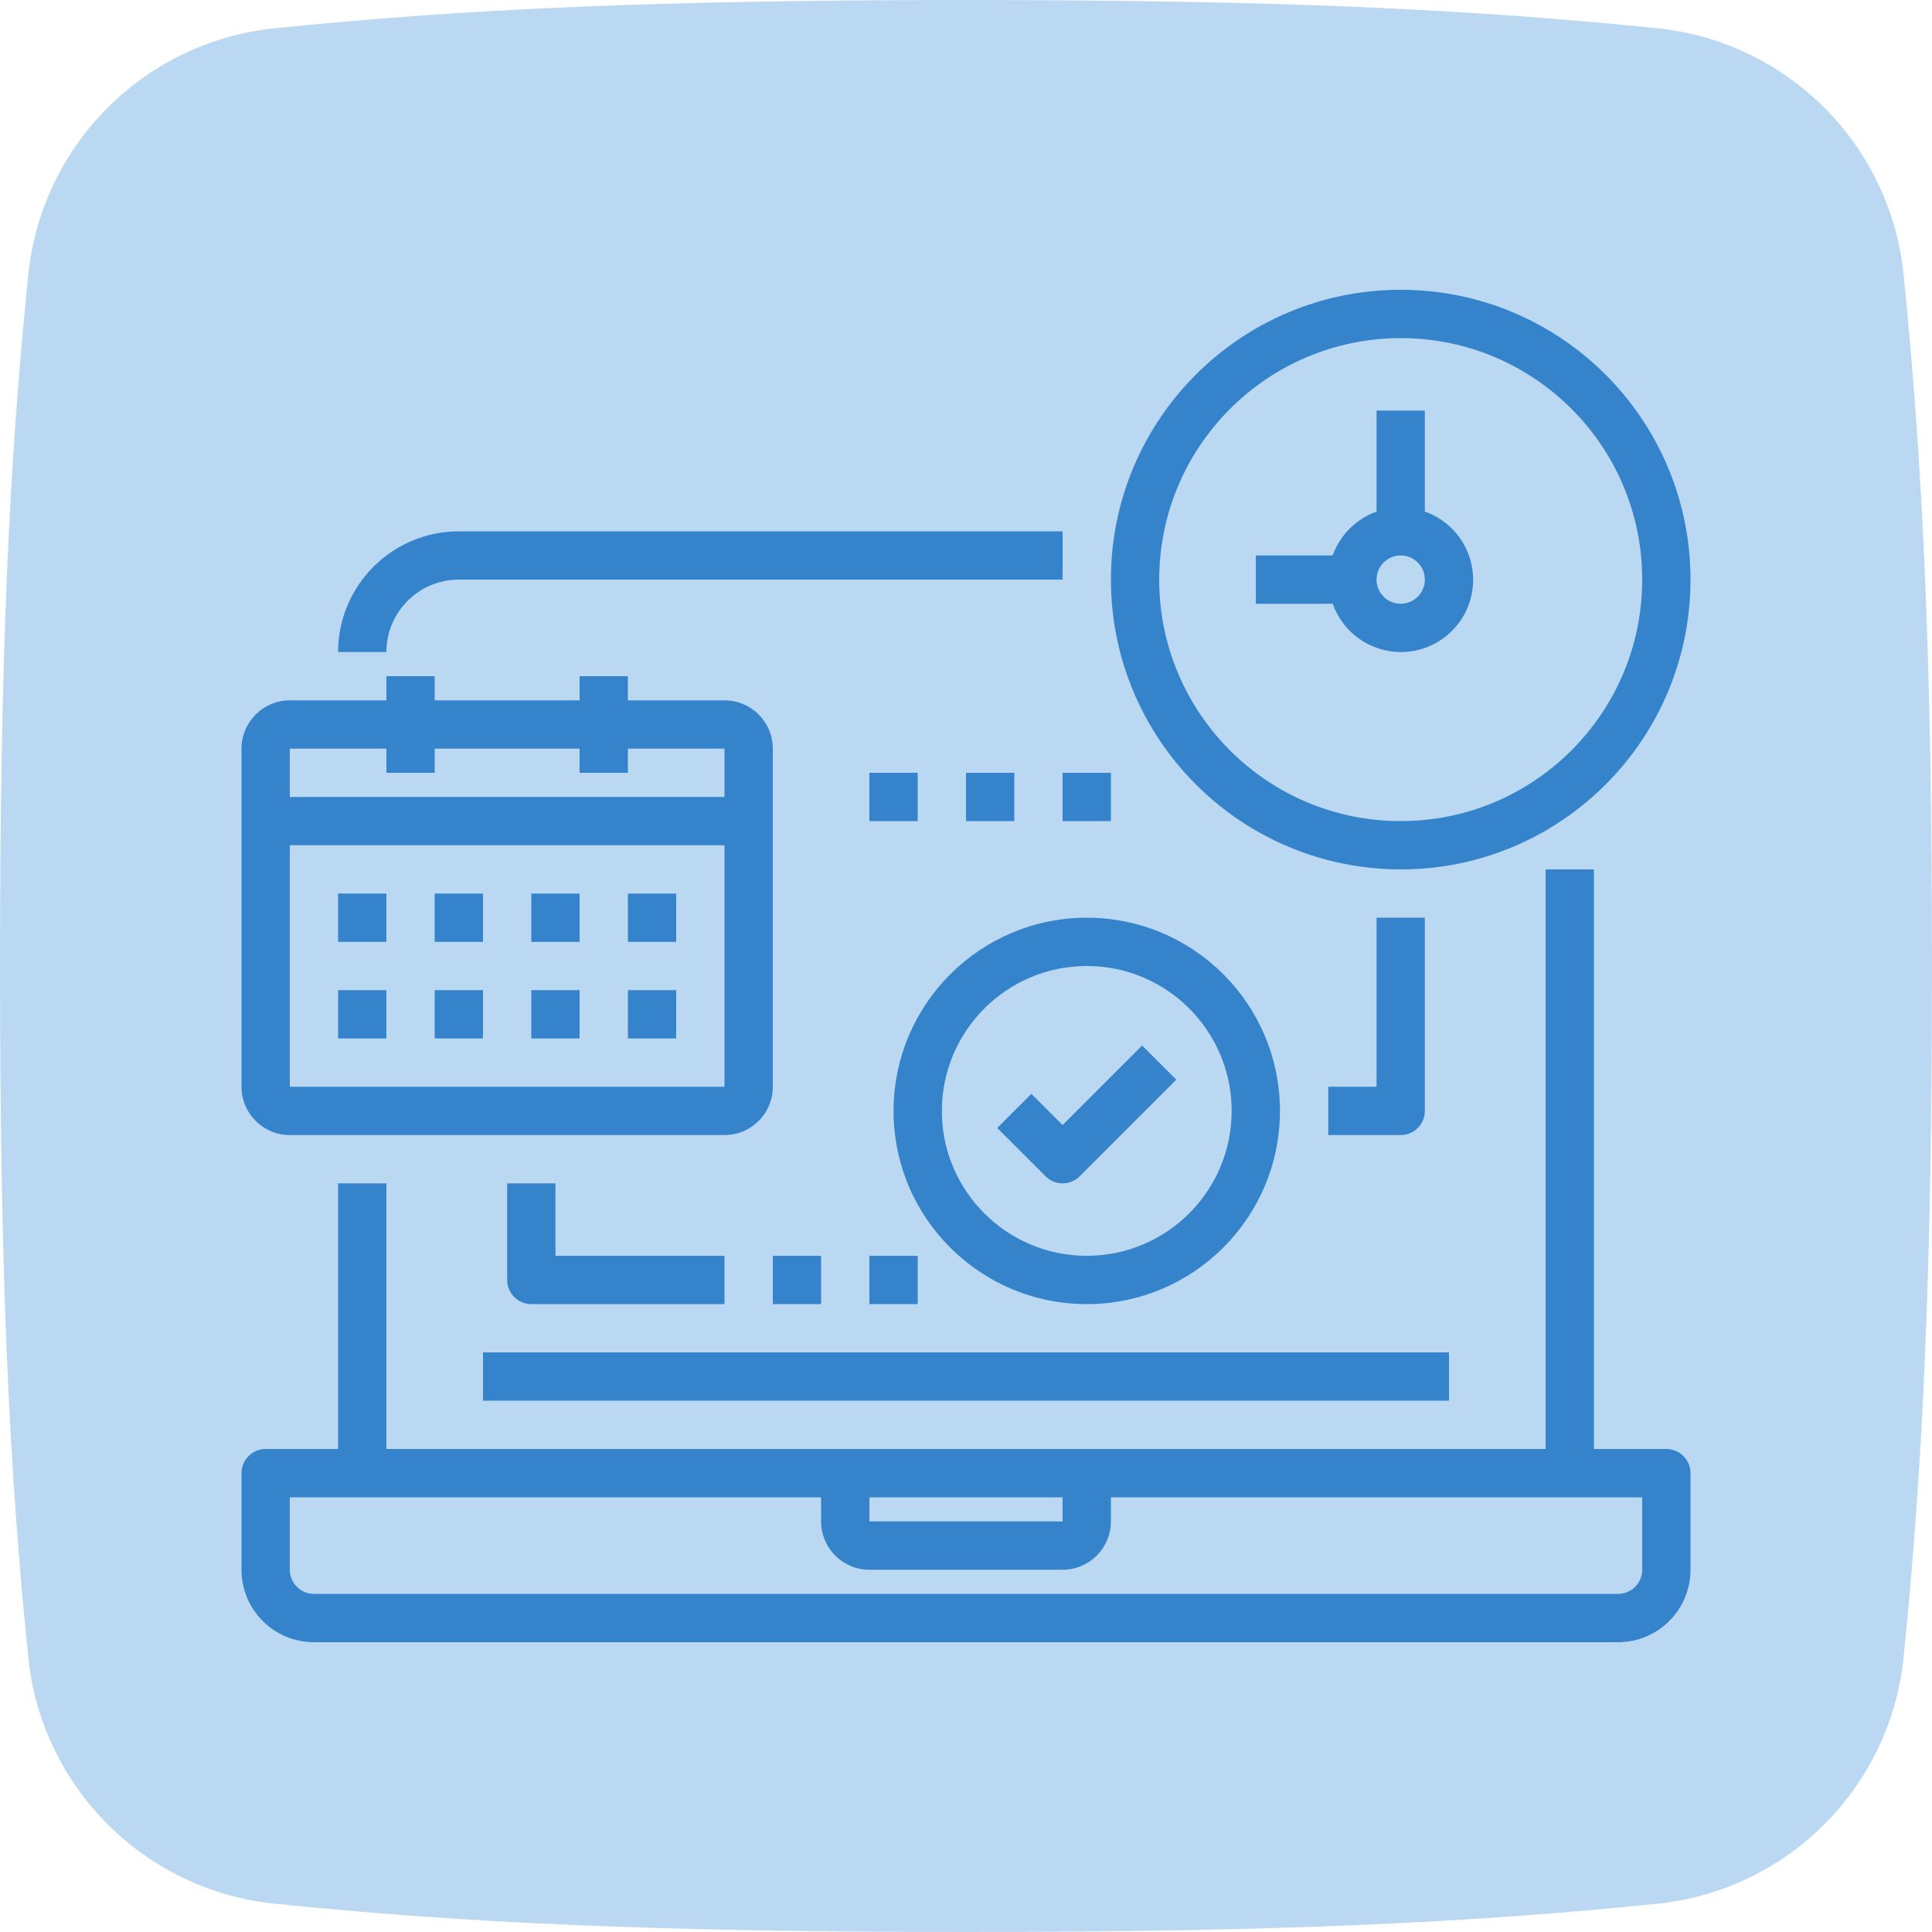
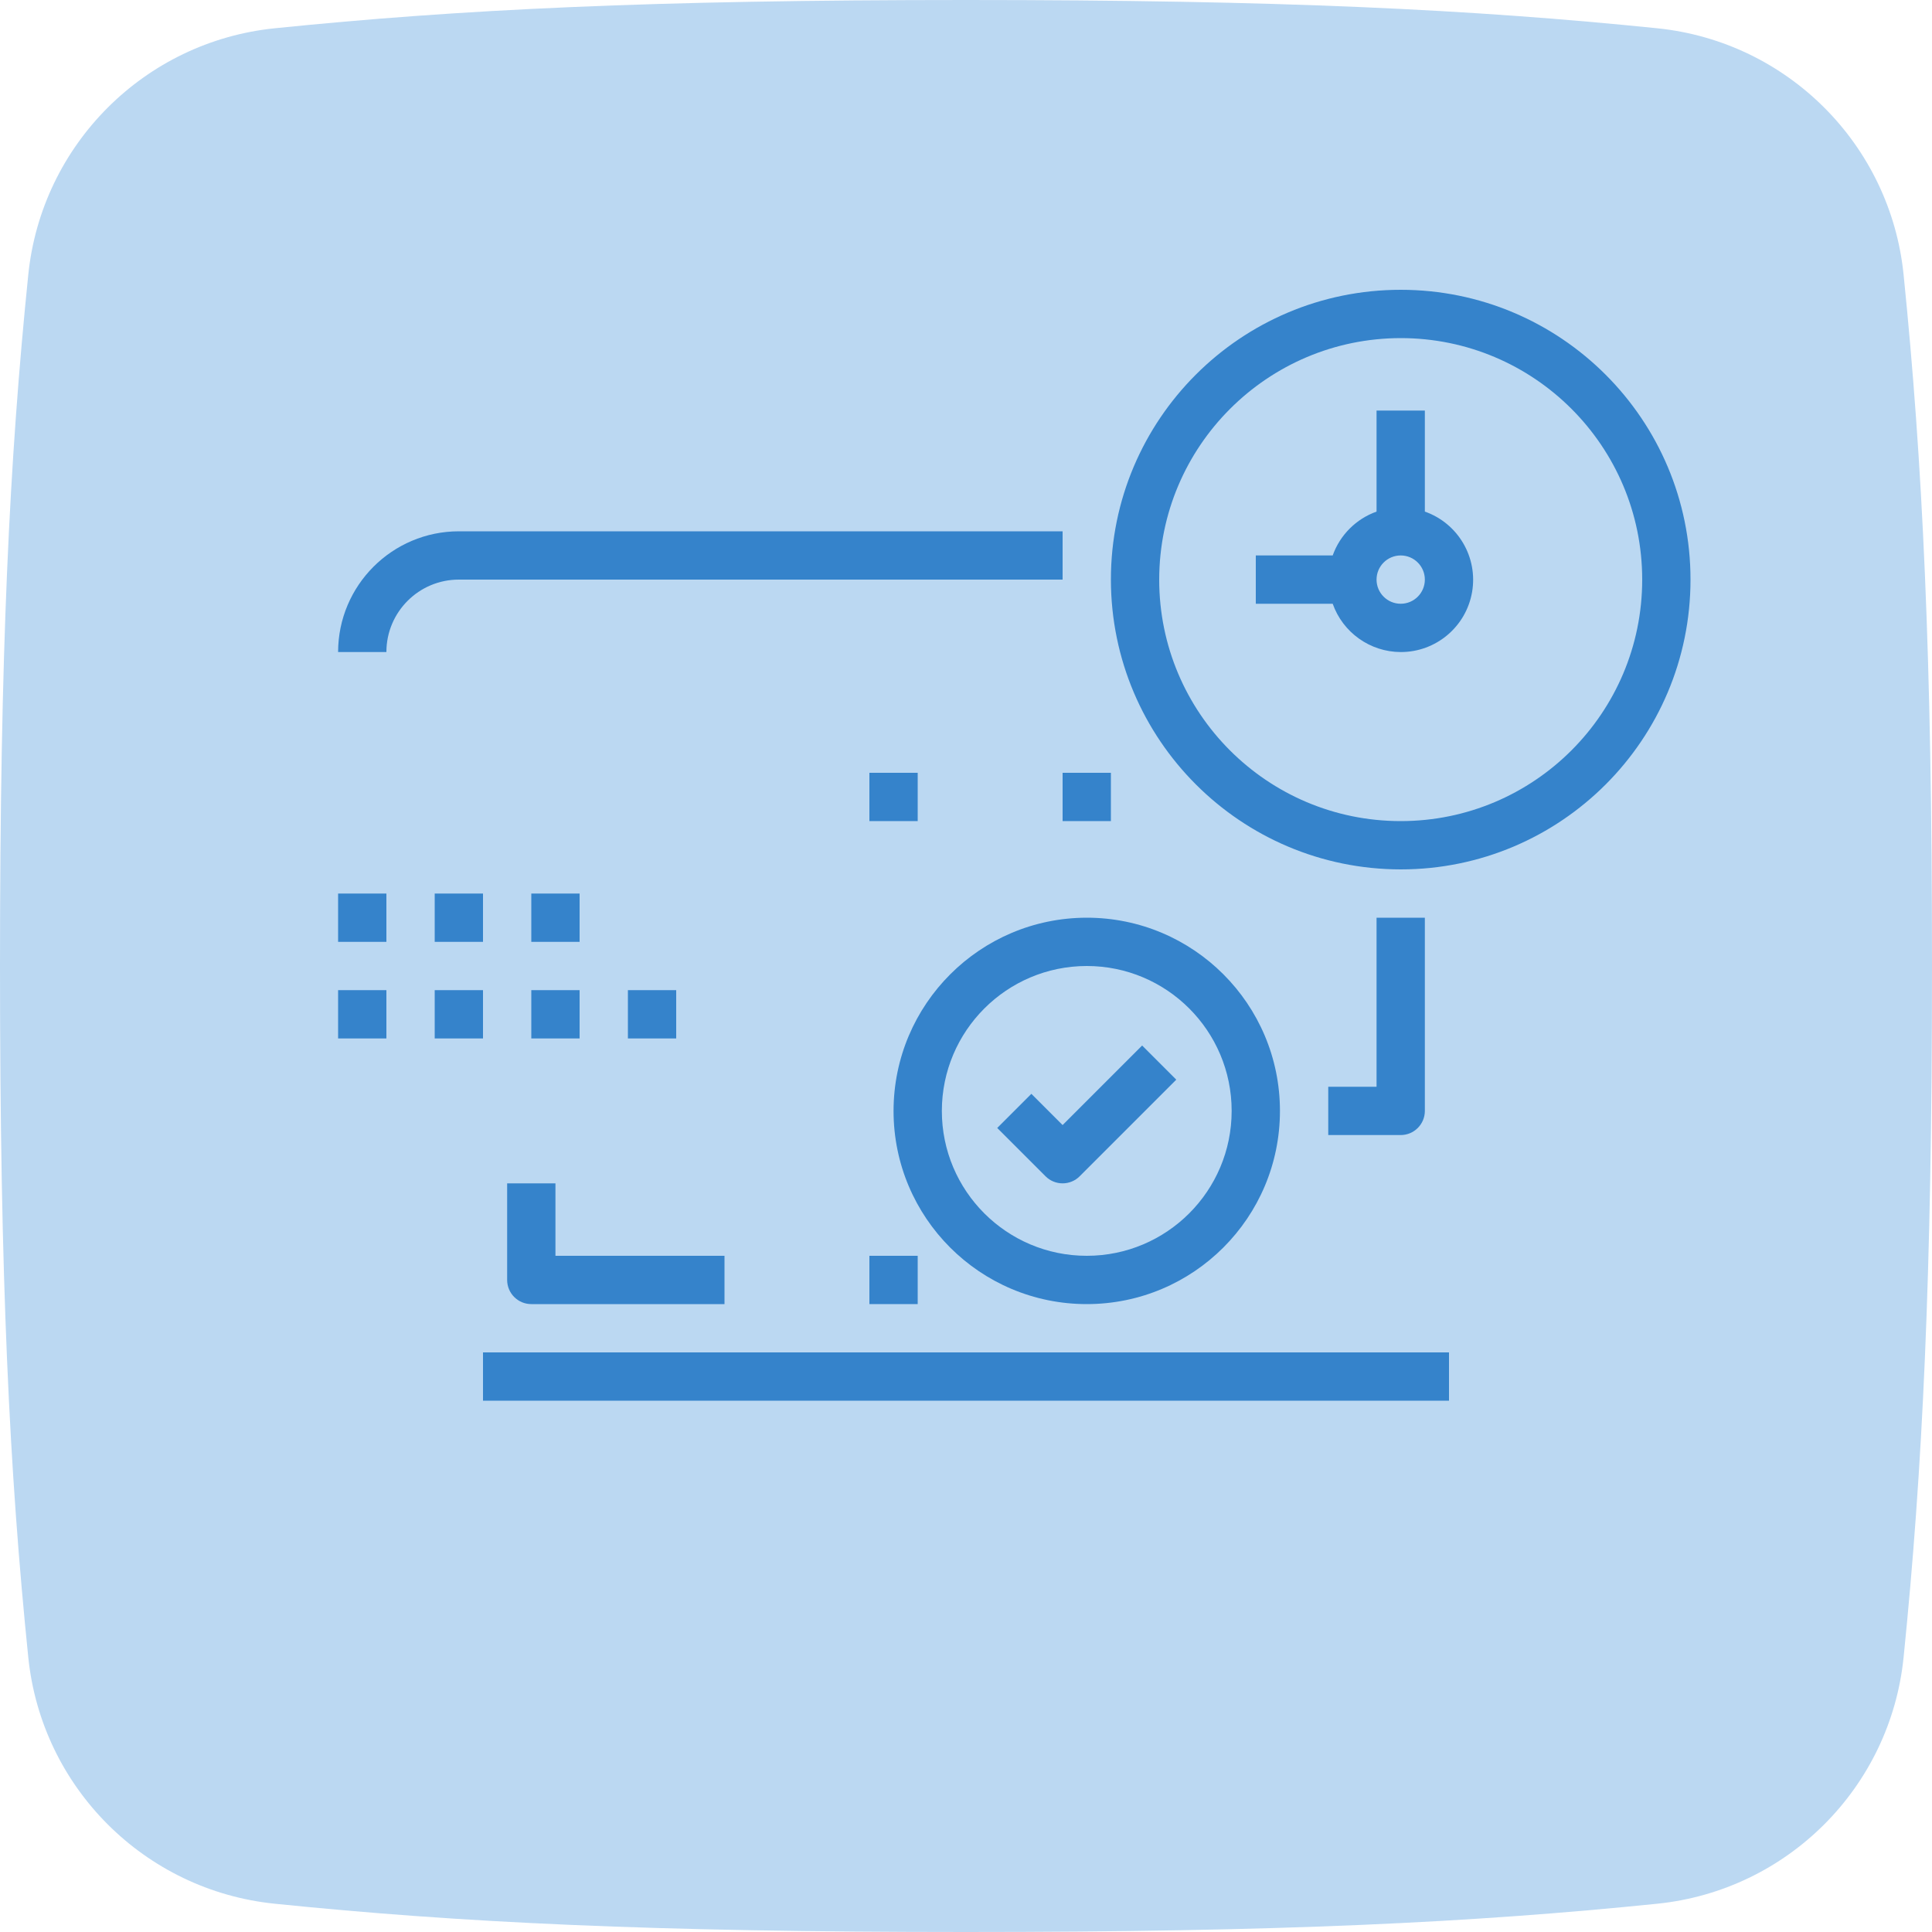
<svg xmlns="http://www.w3.org/2000/svg" width="80" height="80" viewBox="0 0 80 80" fill="none">
  <path d="M40 0C26.975 0 19.024 0.39 11.375 1.171C5.986 1.721 1.721 5.986 1.171 11.375C0.39 19.024 0 26.975 0 40C0 53.025 0.39 60.976 1.171 68.625C1.721 74.014 5.986 78.279 11.375 78.829C19.024 79.61 26.975 80 40 80C53.025 80 60.976 79.61 68.625 78.829C74.014 78.279 78.278 74.013 78.824 68.625C79.608 60.89 80 52.836 80 40C80 27.164 79.608 19.11 78.824 11.375C78.278 5.986 74.014 1.721 68.625 1.171C60.976 0.39 53.025 -1.06096e-05 40 0Z" fill="#BBD8F2" />
  <path d="M58 36C64.627 36 70 30.627 70 24C70 17.373 64.627 12 58 12C51.373 12 46 17.373 46 24C46.007 30.625 51.376 35.993 58 36ZM58 14C63.523 14 68 18.477 68 24C68 29.523 63.523 34 58 34C52.477 34 48 29.523 48 24C48.006 18.48 52.48 14.006 58 14Z" fill="#3583CB" />
  <path d="M58 27C59.459 27.003 60.708 25.953 60.956 24.514C61.203 23.076 60.377 21.669 59 21.184V17H57V21.184C56.153 21.486 55.486 22.153 55.184 23H52V25H55.184C55.606 26.194 56.733 26.995 58 27ZM58 23C58.552 23 59 23.448 59 24C59 24.552 58.552 25 58 25C57.448 25 57 24.552 57 24C57 23.448 57.448 23 58 23Z" fill="#3583CB" />
-   <path d="M12 47H30C31.105 47 32 46.105 32 45V31C32 29.895 31.105 29 30 29H26V28H24V29H18V28H16V29H12C10.896 29 10 29.895 10 31V45C10 46.105 10.896 47 12 47ZM12 45V35H30V45H12ZM16 31V32H18V31H24V32H26V31H30V33H12V31H16Z" fill="#3583CB" />
  <path d="M14 37H16V39H14V37Z" fill="#3583CB" />
  <path d="M18 37H20V39H18V37Z" fill="#3583CB" />
  <path d="M22 37H24V39H22V37Z" fill="#3583CB" />
-   <path d="M26 37H28V39H26V37Z" fill="#3583CB" />
  <path d="M14 41H16V43H14V41Z" fill="#3583CB" />
  <path d="M18 41H20V43H18V41Z" fill="#3583CB" />
  <path d="M22 41H24V43H22V41Z" fill="#3583CB" />
  <path d="M26 41H28V43H26V41Z" fill="#3583CB" />
-   <path d="M69 60H66V36H64V60H16V49H14V60H11C10.448 60 10 60.448 10 61V65C10 66.657 11.343 68 13 68H67C68.657 68 70 66.657 70 65V61C70 60.448 69.552 60 69 60ZM36 62H44V63H36V62ZM68 65C68 65.552 67.552 66 67 66H13C12.448 66 12 65.552 12 65V62H34V63C34 64.105 34.895 65 36 65H44C45.105 65 46 64.105 46 63V62H68V65Z" fill="#3583CB" />
  <path d="M19 24H44V22H19C16.24 22.003 14.003 24.24 14 27H16C16 25.343 17.343 24 19 24Z" fill="#3583CB" />
  <path d="M20 56H60V58H20V56Z" fill="#3583CB" />
  <path d="M37 46C37 50.419 40.581 54 45 54C49.419 54 53 50.419 53 46C53 41.581 49.419 38 45 38C40.584 38.005 37.005 41.584 37 46ZM45 40C48.313 40 51 42.687 51 46C51 49.313 48.313 52 45 52C41.687 52 39 49.313 39 46C39.003 42.688 41.688 40.003 45 40Z" fill="#3583CB" />
  <path d="M44 49C44.265 49 44.52 48.895 44.707 48.707L48.707 44.707L47.293 43.293L44 46.586L42.707 45.293L41.293 46.707L43.293 48.707C43.48 48.895 43.735 49 44 49Z" fill="#3583CB" />
  <path d="M21 49V53C21 53.552 21.448 54 22 54H30V52H23V49H21Z" fill="#3583CB" />
-   <path d="M32 52H34V54H32V52Z" fill="#3583CB" />
  <path d="M36 52H38V54H36V52Z" fill="#3583CB" />
  <path d="M59 46V38H57V45H55V47H58C58.552 47 59 46.552 59 46Z" fill="#3583CB" />
  <path d="M36 32H38V34H36V32Z" fill="#3583CB" />
-   <path d="M40 32H42V34H40V32Z" fill="#3583CB" />
  <path d="M44 32H46V34H44V32Z" fill="#3583CB" />
</svg>